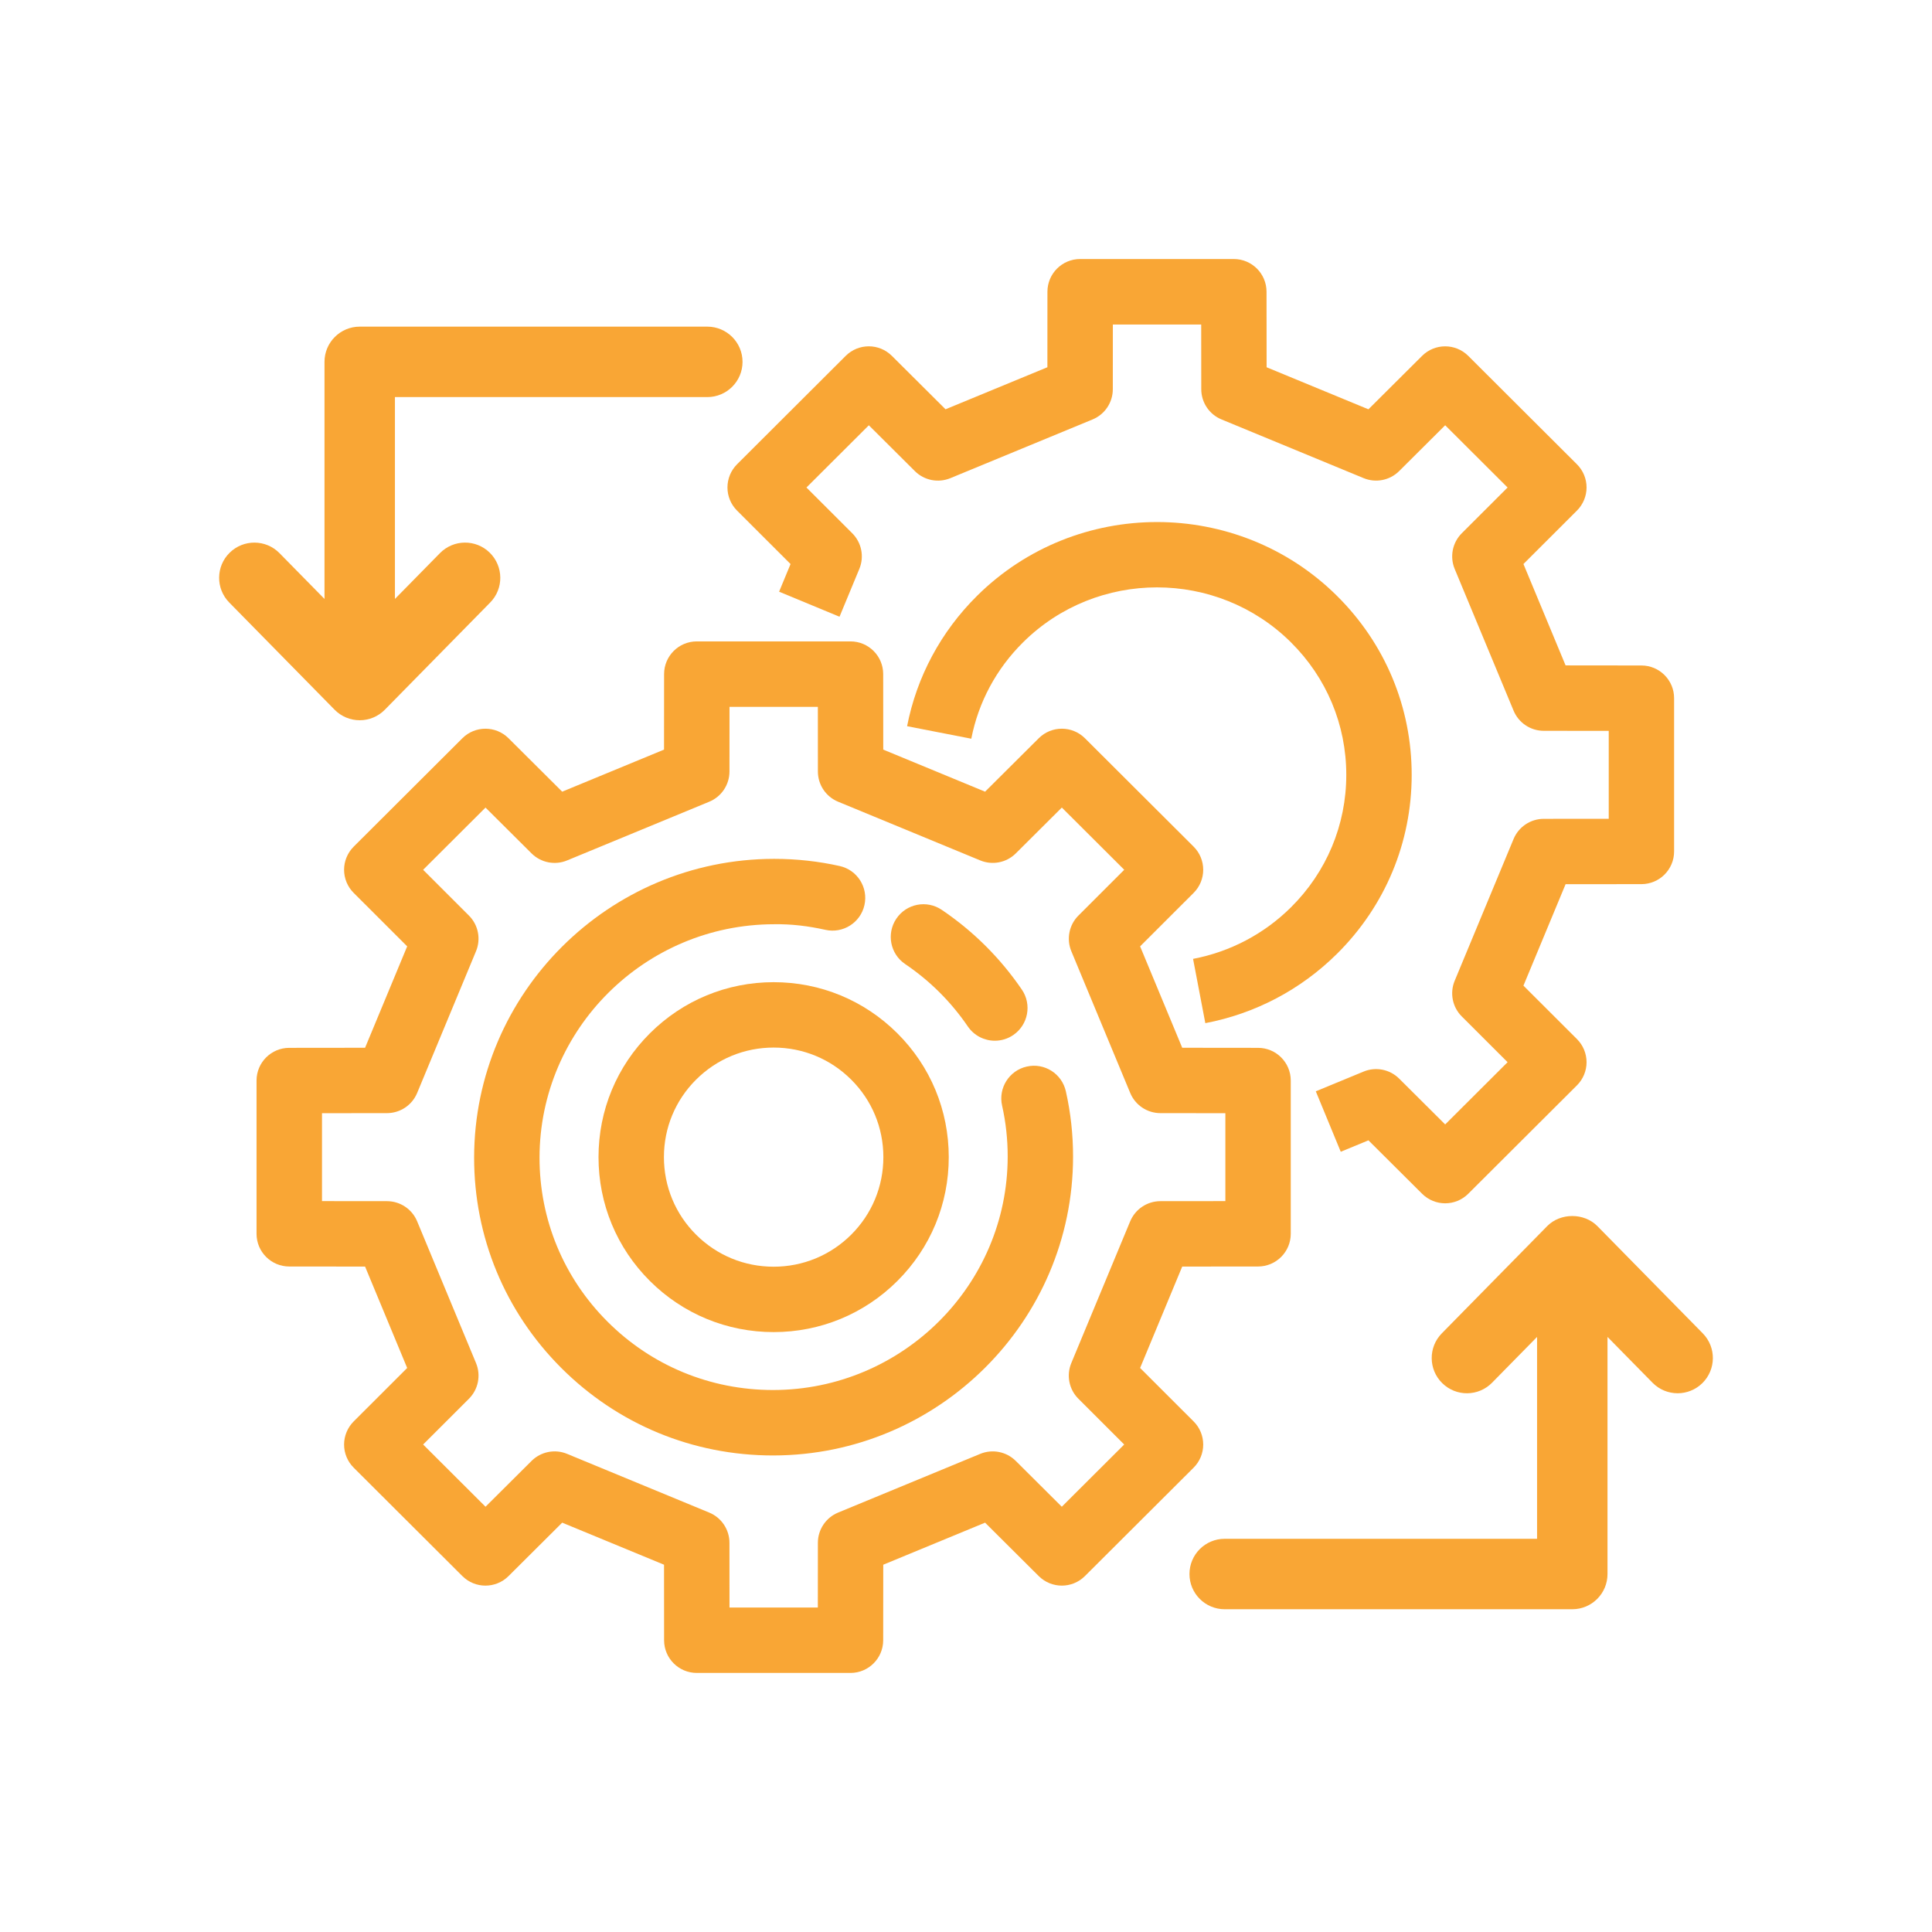
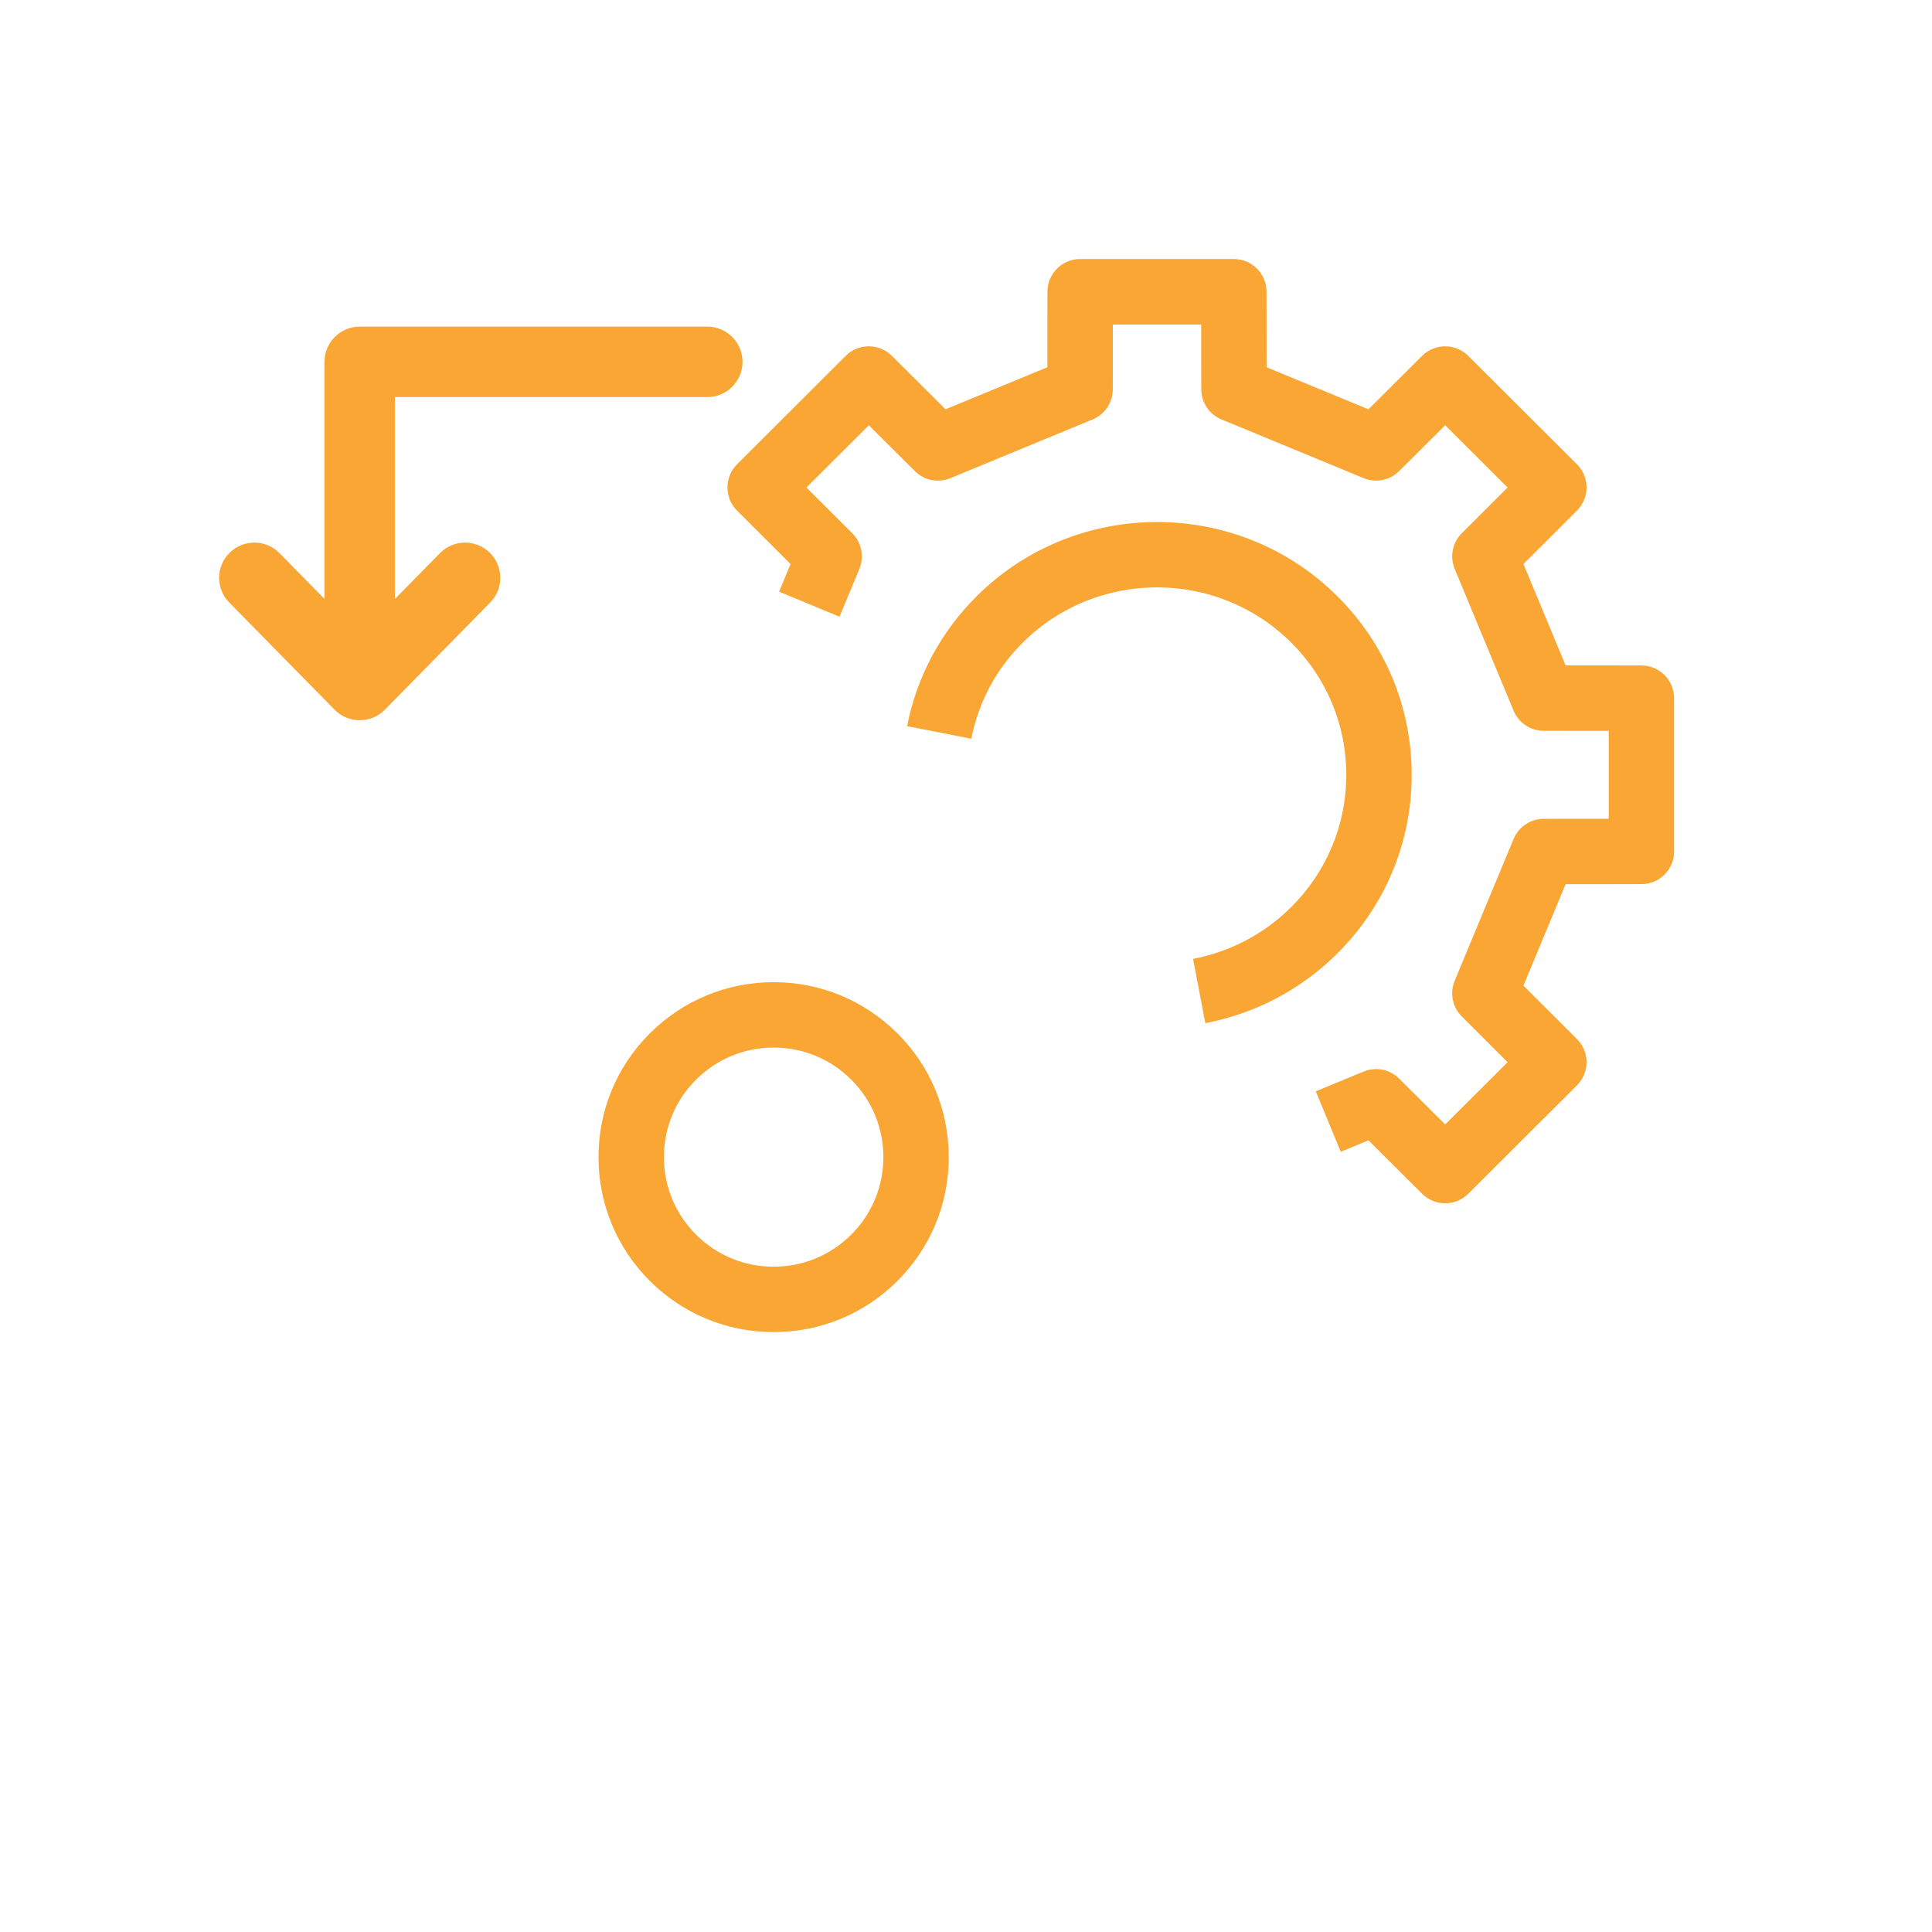
<svg xmlns="http://www.w3.org/2000/svg" viewBox="0 0 96 96">
  <g fill="#f9a635">
-     <path d="m84.609 66.253-5.235-5.327c-.658-.67-1.838-.67-2.496 0l-5.235 5.327c-.678.689-.668 1.797.021 2.475s1.797.669 2.475-.021l2.237-2.276v10.031h-15.522c-.967 0-1.75.783-1.75 1.75s.783 1.75 1.75 1.75h17.272c.967 0 1.75-.783 1.75-1.75v-11.781l2.237 2.276c.343.349.795.523 1.248.523.442 0 .886-.167 1.227-.502.689-.678.699-1.785.021-2.475z" />
    <path d="m17.874 35.789c.469 0 .919-.188 1.248-.523l5.235-5.327c.678-.689.668-1.797-.021-2.475-.69-.678-1.797-.669-2.475.021l-2.237 2.276v-10.03h15.522c.966 0 1.75-.784 1.75-1.75s-.784-1.75-1.75-1.75h-17.272c-.966 0-1.75.784-1.75 1.75v11.78l-2.237-2.276c-.677-.689-1.785-.698-2.475-.021-.689.677-.699 1.785-.021 2.475l5.235 5.327c.329.335.779.523 1.248.523z" />
    <path d="m36.147 24.222c0 .432.171.845.477 1.15l2.658 2.655-.569 1.374 3.002 1.244.985-2.377c.252-.607.113-1.307-.353-1.771l-2.275-2.273 3.1-3.092 2.286 2.276c.464.463 1.16.601 1.767.351l7.065-2.917c.607-.251 1.005-.843 1.005-1.501l.002-3.216h4.39l.003 3.216c.001.657.397 1.25 1.005 1.5l7.062 2.917c.604.25 1.302.113 1.767-.351l2.286-2.276 3.101 3.093-2.276 2.273c-.466.465-.604 1.166-.353 1.773l2.927 7.043c.252.606.844 1.001 1.499 1.001l3.229.003v4.368l-3.229.003c-.655 0-1.247.396-1.499 1.001l-2.927 7.046c-.252.607-.113 1.308.353 1.772l2.276 2.273-3.101 3.093-2.286-2.276c-.464-.463-1.161-.601-1.767-.351l-2.376.981 1.24 3.004 1.376-.568 2.667 2.655c.317.315.731.474 1.146.474s.83-.158 1.147-.475l5.4-5.386c.306-.305.478-.719.478-1.149 0-.432-.172-.846-.477-1.15l-2.659-2.655 2.094-5.041 3.769-.003c.896-.001 1.623-.728 1.623-1.625v-7.615c0-.897-.727-1.624-1.623-1.625l-3.769-.004-2.094-5.038 2.659-2.655c.305-.305.477-.719.477-1.15s-.172-.845-.478-1.15l-5.4-5.386c-.635-.633-1.659-.633-2.294-.001l-2.667 2.655-5.059-2.089-.004-3.754c-.001-.897-.729-1.624-1.625-1.624h-7.637c-.897 0-1.624.727-1.625 1.624l-.002 3.753-5.061 2.089-2.667-2.655c-.635-.632-1.66-.631-2.294.001l-5.398 5.386c-.305.305-.477.718-.477 1.15z" />
    <path d="m59.283 47.647.609 3.193c2.483-.474 4.745-1.666 6.543-3.447 2.394-2.374 3.711-5.532 3.711-8.892s-1.317-6.518-3.711-8.892c-4.934-4.893-12.957-4.891-17.888-0-1.793 1.778-2.994 4.017-3.474 6.475l3.19.622c.354-1.816 1.243-3.472 2.572-4.789 3.67-3.641 9.641-3.641 13.311 0 1.773 1.759 2.75 4.097 2.75 6.584s-.977 4.825-2.749 6.583c-1.337 1.325-3.019 2.21-4.864 2.562z" />
-     <path d="m59.787 71.78c0-.432-.171-.846-.477-1.15l-2.659-2.656 2.093-5.039 3.769-.003c.897-.001 1.624-.729 1.624-1.625v-7.615c0-.896-.727-1.624-1.623-1.625l-3.77-.004-2.093-5.039 2.659-2.656c.306-.305.477-.719.477-1.15 0-.432-.172-.846-.478-1.15l-5.4-5.385c-.635-.632-1.659-.632-2.294-0l-2.667 2.655-5.06-2.09-.003-3.753c-0-.897-.728-1.624-1.625-1.624h-7.637c-.897 0-1.625.727-1.625 1.624l-.003 3.753-5.06 2.09-2.667-2.655c-.635-.632-1.661-.631-2.294.001l-5.399 5.385c-.306.305-.478.718-.478 1.149 0 .432.171.846.477 1.15l2.658 2.656-2.092 5.039-3.769.004c-.897.001-1.624.729-1.624 1.625v7.615c0 .896.727 1.624 1.624 1.625l3.769.003 2.092 5.039-2.658 2.656c-.305.305-.477.719-.477 1.15s.172.845.478 1.149l5.399 5.385c.634.633 1.66.633 2.294.001l2.667-2.655 5.06 2.09.003 3.753c0.0.897.728 1.624 1.625 1.624h7.637c.897 0 1.625-.727 1.625-1.624l.003-3.753 5.06-2.09 2.667 2.655c.635.631 1.659.632 2.294-.001l5.4-5.385c.306-.305.478-.718.478-1.149zm-3.629-11.093-2.926 7.044c-.252.607-.113 1.308.353 1.772l2.276 2.274-3.101 3.092-2.286-2.276c-.464-.462-1.16-.601-1.767-.351l-7.063 2.918c-.607.251-1.004.844-1.004 1.501l-.002 3.215h-4.39l-.002-3.215c-0-.657-.397-1.25-1.004-1.501l-7.063-2.918c-.607-.251-1.303-.111-1.767.351l-2.287 2.276-3.1-3.092 2.276-2.274c.466-.465.604-1.165.353-1.772l-2.926-7.044c-.251-.606-.843-1.001-1.499-1.002l-3.229-.003v-4.368l3.229-.003c.656-.001 1.248-.396 1.499-1.002l2.925-7.043c.252-.607.114-1.308-.352-1.772l-2.276-2.274 3.1-3.092 2.287 2.276c.464.462 1.162.602 1.767.35l7.063-2.917c.608-.251 1.004-.843 1.005-1.5l.002-3.215h4.39l.002 3.215c0.0.657.397 1.25 1.005 1.5l7.063 2.917c.604.25 1.302.113 1.767-.351l2.286-2.276 3.101 3.092-2.276 2.274c-.466.465-.604 1.166-.353 1.773l2.926 7.043c.252.606.844 1.001 1.499 1.002l3.229.003v4.368l-3.229.003c-.656.001-1.248.396-1.5 1.002z" />
-     <path d="m44.975 47.902c1.23.832 2.279 1.875 3.116 3.102.315.461.825.709 1.343.709.316 0 .635-.092.915-.283.741-.506.932-1.517.426-2.258-1.069-1.566-2.408-2.899-3.979-3.962-.745-.504-1.754-.308-2.256.436-.502.744-.308 1.754.436 2.256z" />
-     <path d="m51.022 52.996c-.876.196-1.426 1.066-1.229 1.941.187.829.28 1.684.278 2.542-.007 6.383-5.232 11.582-11.648 11.59h-.013c-3.112 0-6.033-1.207-8.226-3.4-2.18-2.18-3.378-5.075-3.375-8.154.009-6.382 5.234-11.581 11.649-11.59.877-.015 1.722.092 2.556.278.876.195 1.745-.356 1.94-1.231.196-.876-.355-1.745-1.231-1.94-1.059-.236-2.149-.356-3.241-.356h-.029c-8.202.011-14.883 6.666-14.894 14.836-.004 3.948 1.532 7.662 4.327 10.457 2.807 2.807 6.543 4.352 10.523 4.352h.017c8.204-.01 14.885-6.665 14.894-14.835.002-1.099-.118-2.195-.358-3.26-.197-.877-1.067-1.429-1.941-1.229z" />
    <path d="m38.442 48.804c-2.32 0-4.504.902-6.148 2.54-1.647 1.641-2.554 3.826-2.554 6.153 0 2.327.907 4.514 2.554 6.155 1.644 1.638 3.827 2.539 6.148 2.539s4.504-.902 6.147-2.539c1.647-1.642 2.555-3.828 2.554-6.155 0-2.327-.907-4.513-2.554-6.153-1.644-1.638-3.827-2.54-6.147-2.54zm3.854 12.546c-1.03 1.026-2.398 1.592-3.854 1.592s-2.824-.565-3.854-1.592c-1.031-1.027-1.598-2.396-1.598-3.853 0-1.457.568-2.824 1.598-3.851 1.031-1.027 2.399-1.593 3.854-1.593s2.823.565 3.854 1.593c1.031 1.026 1.598 2.394 1.598 3.851 0 1.457-.567 2.825-1.598 3.853z" />
  </g>
</svg>